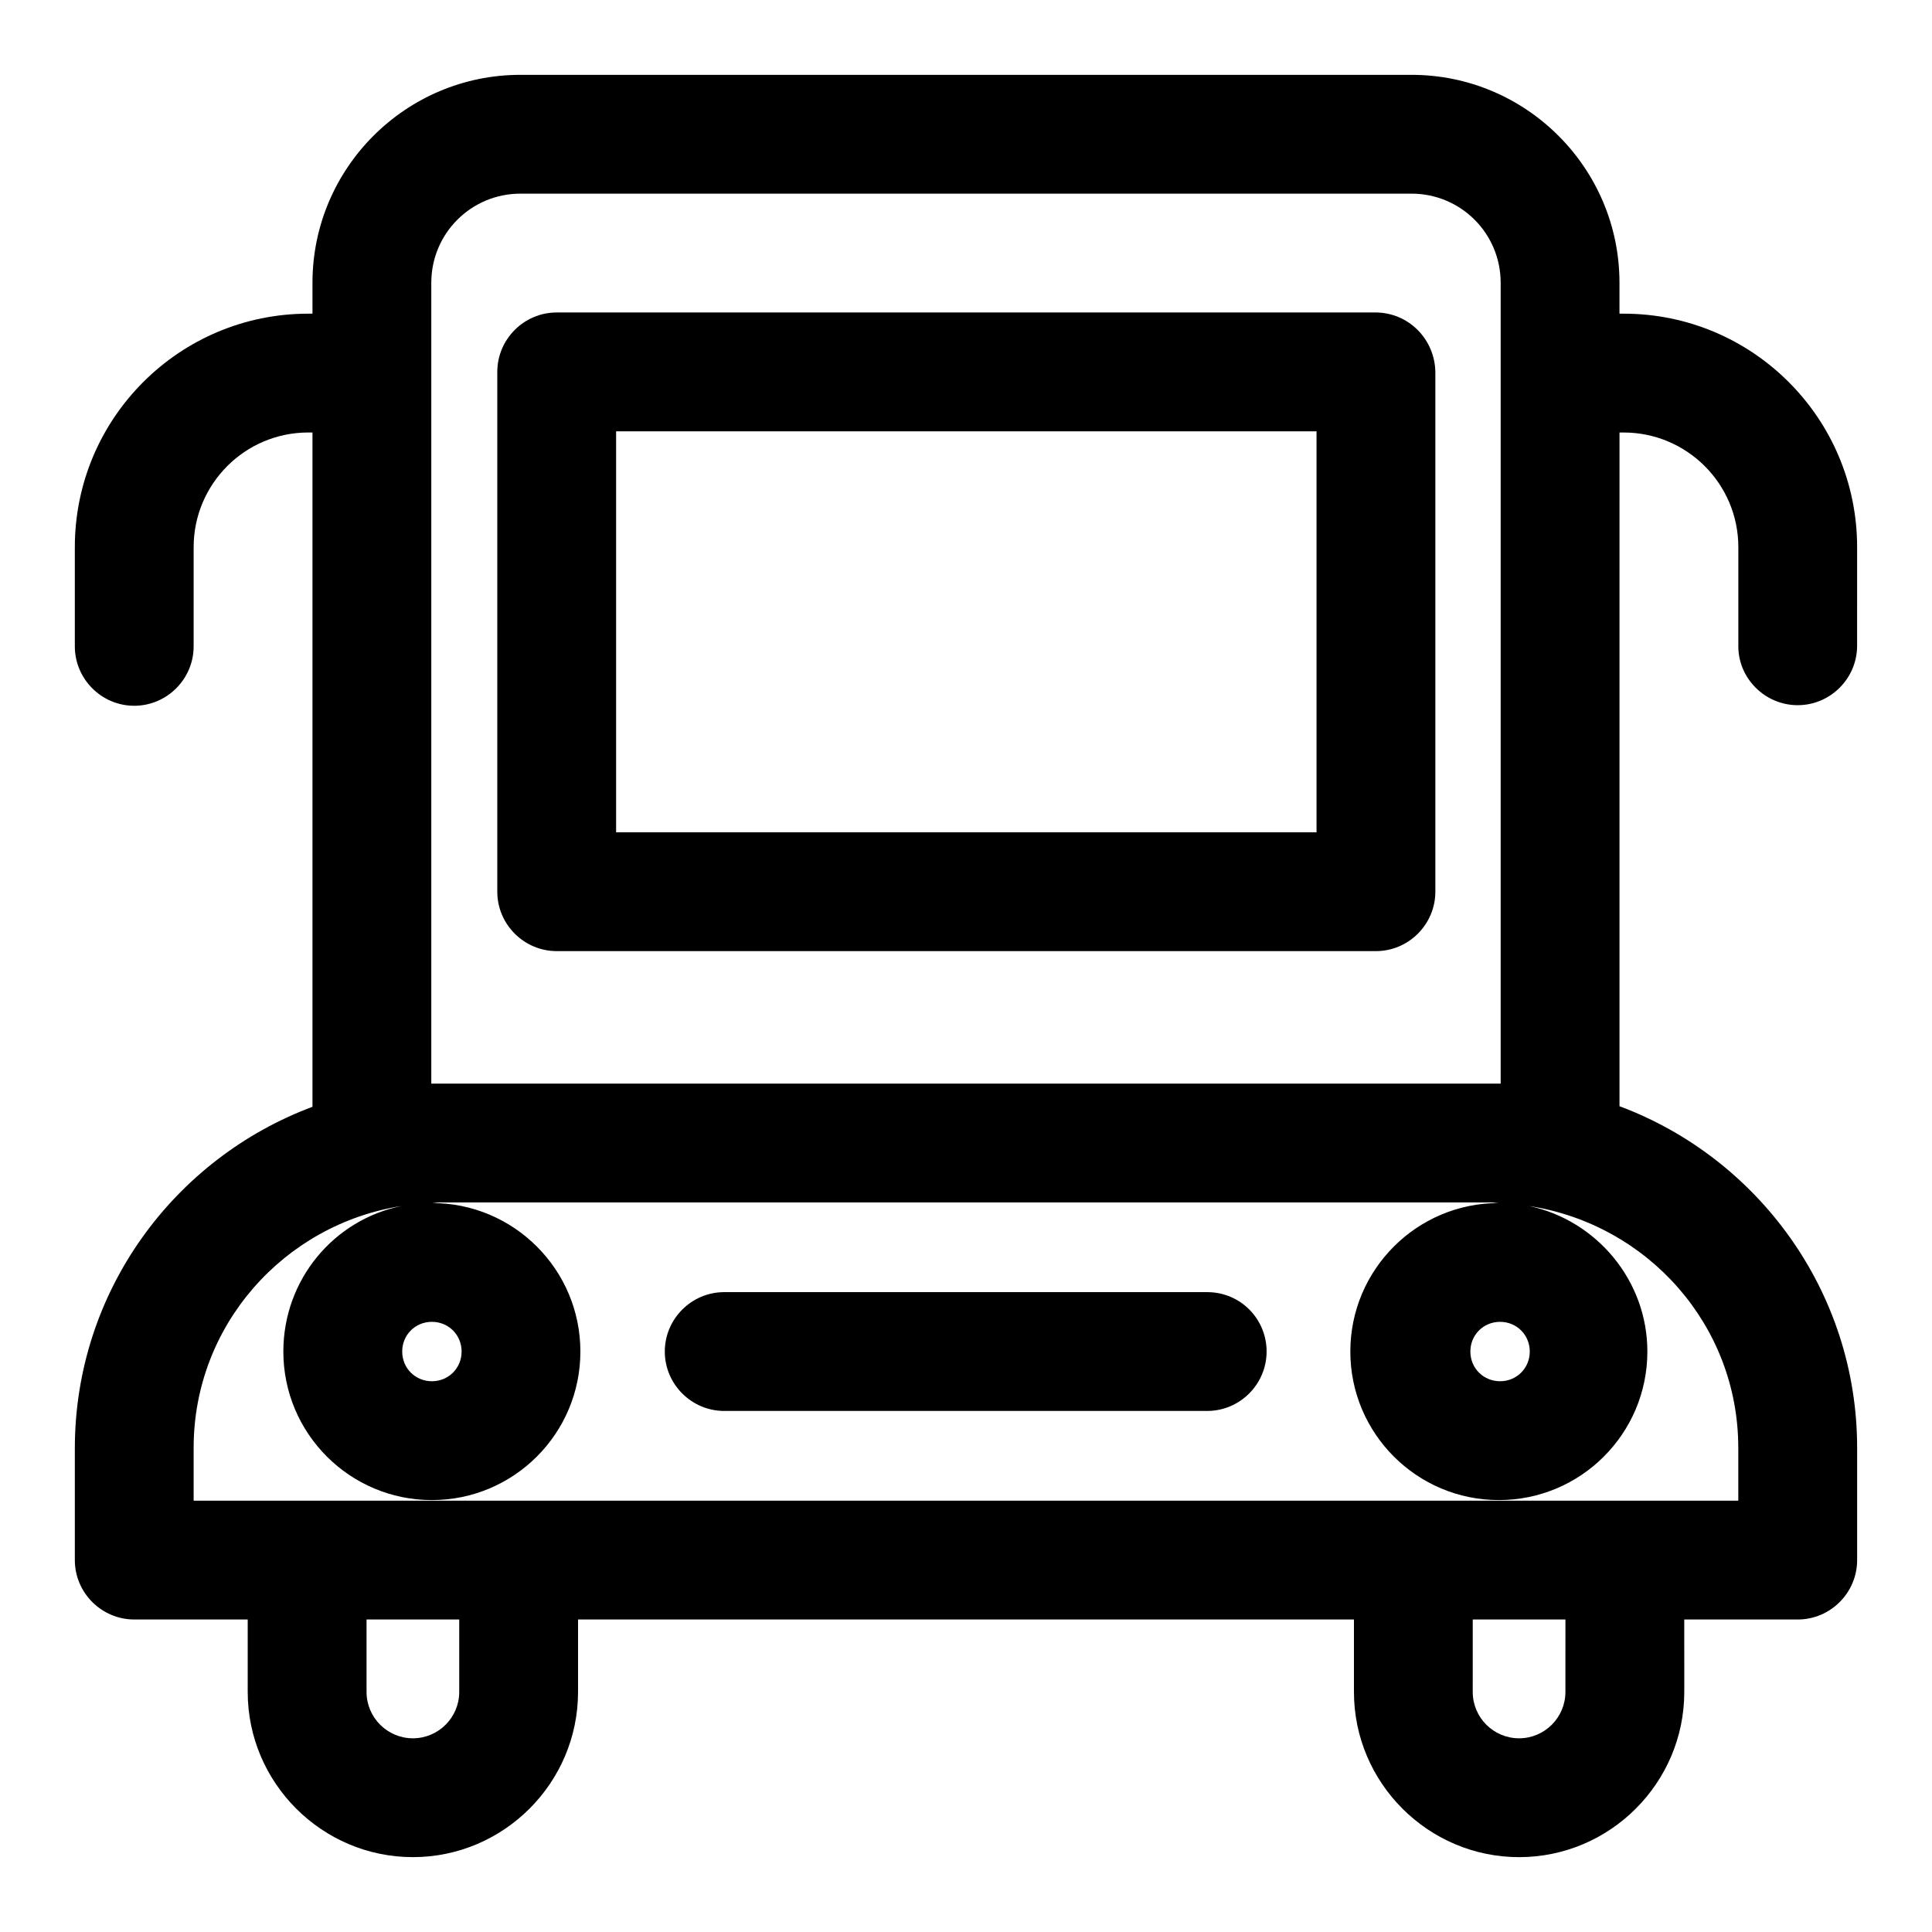
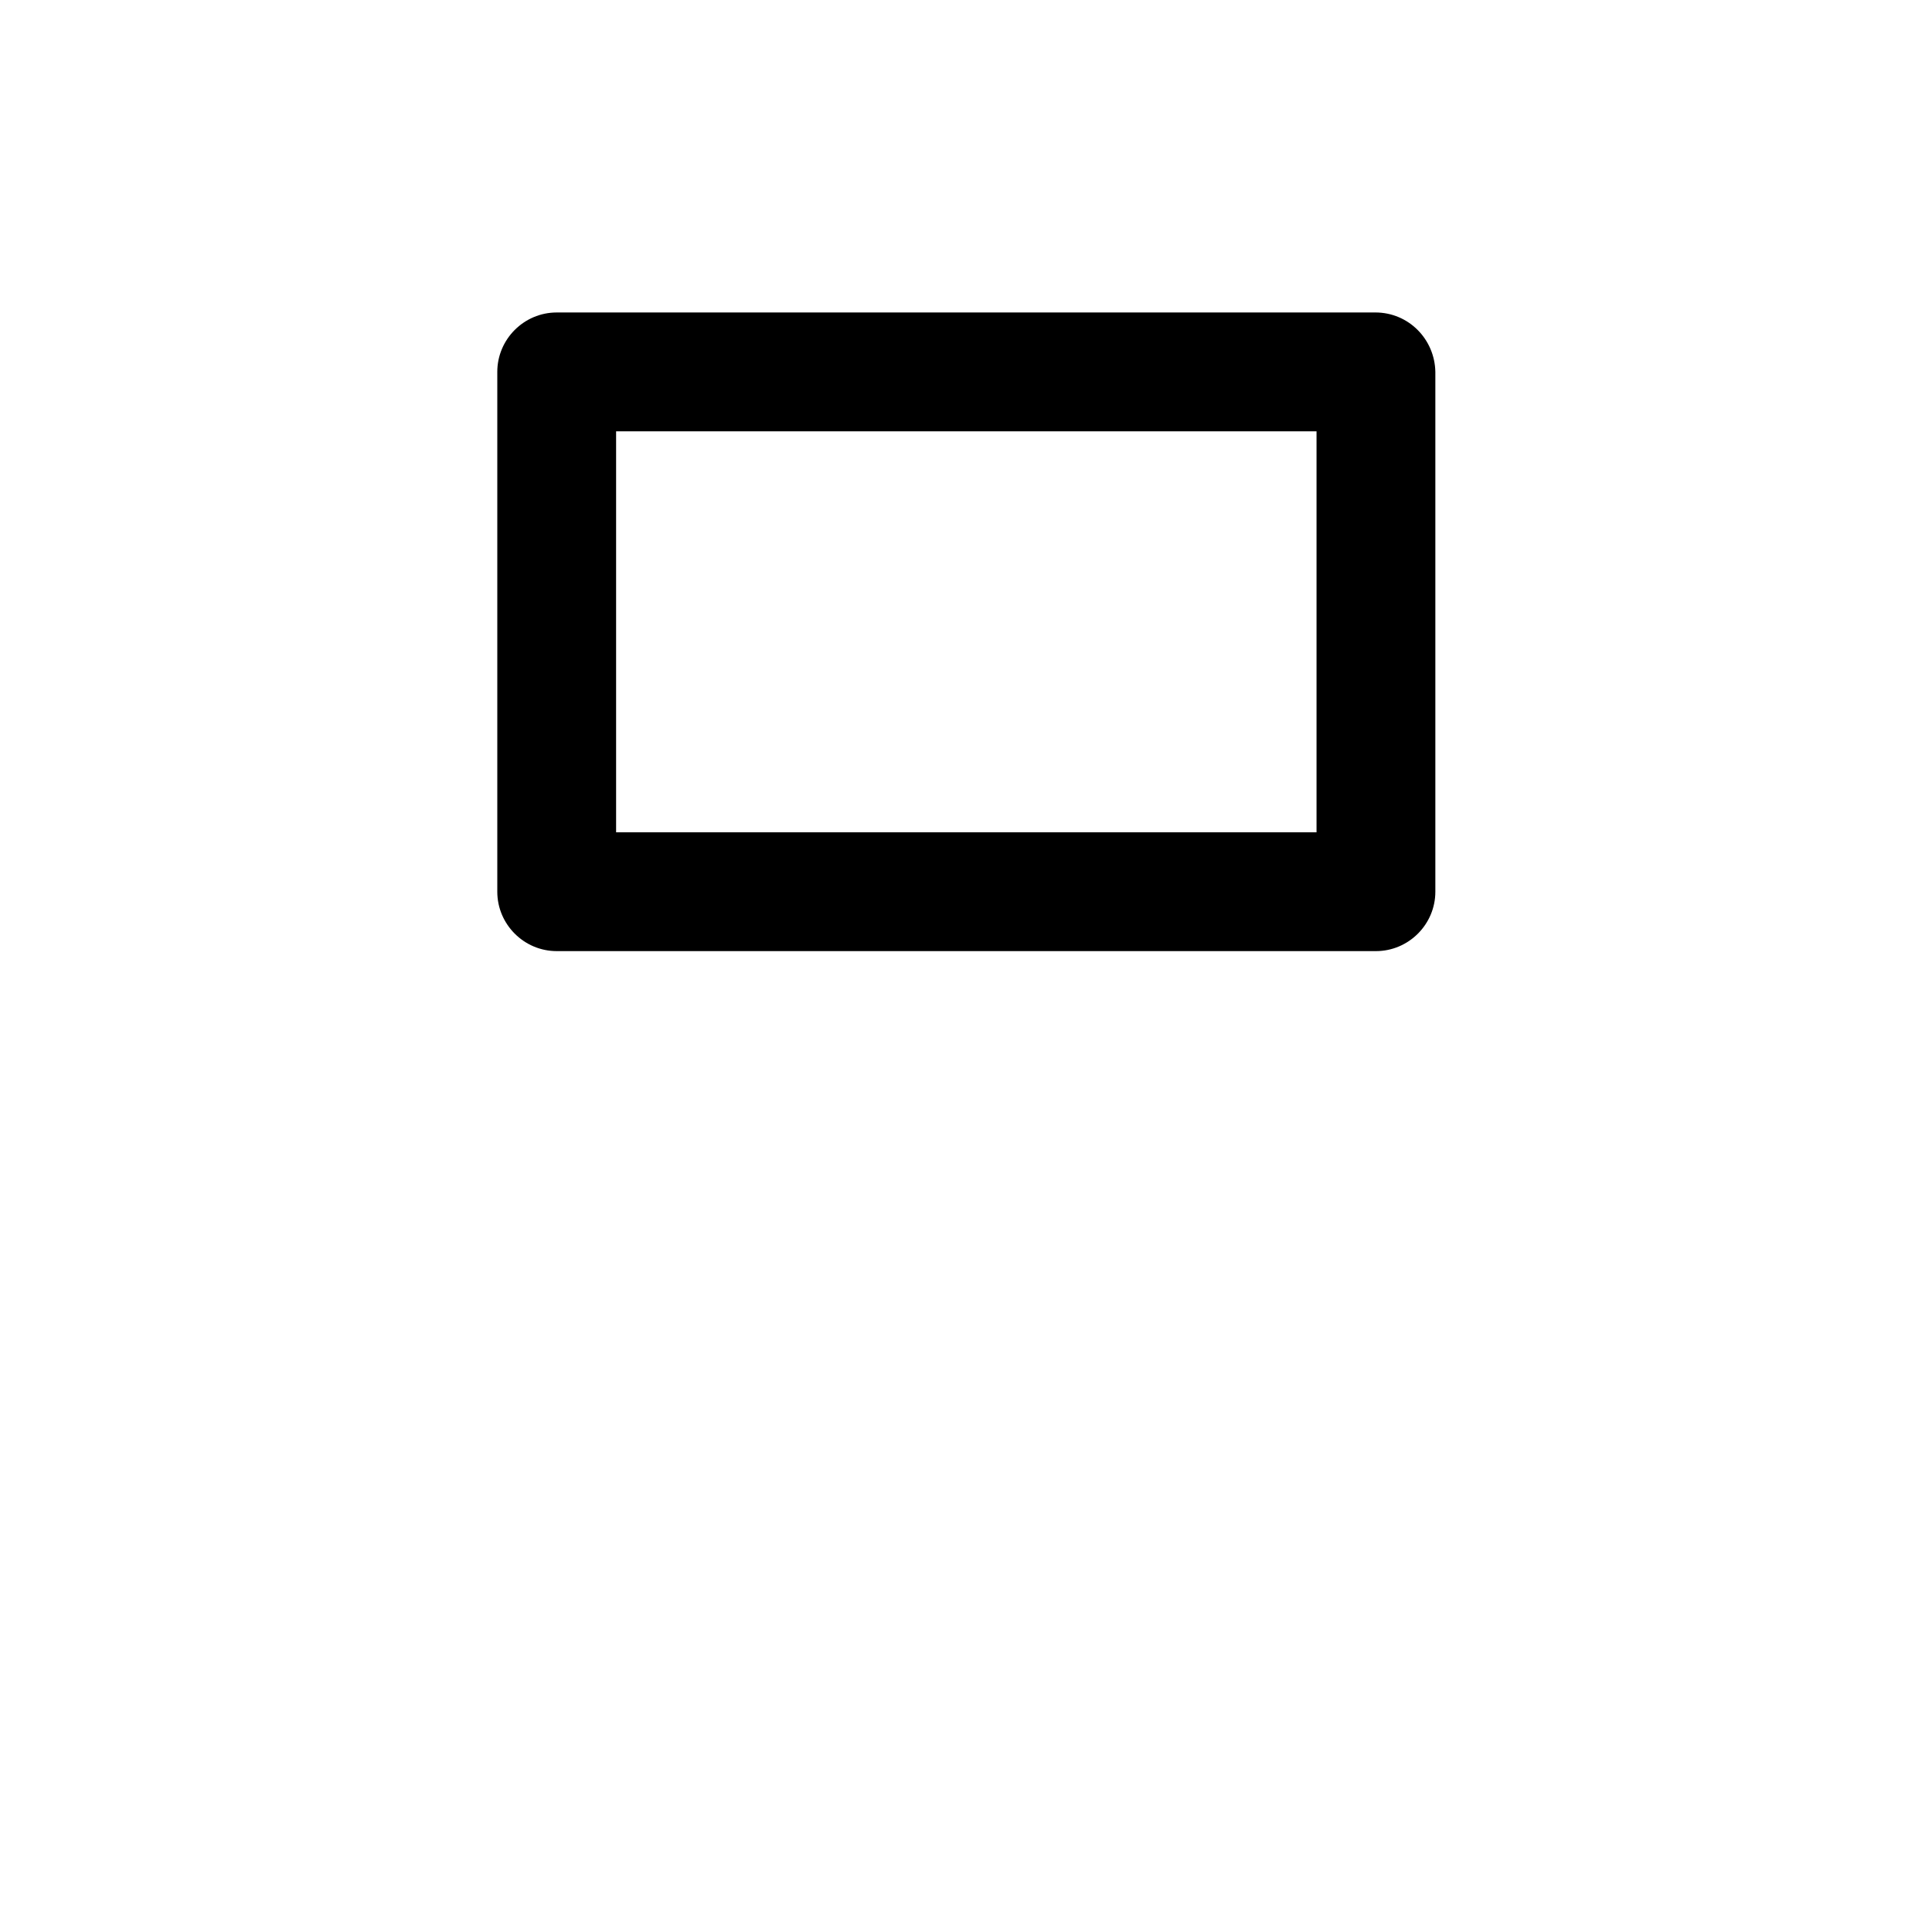
<svg xmlns="http://www.w3.org/2000/svg" fill="#000000" width="800px" height="800px" version="1.1" viewBox="144 144 512 512">
  <g>
    <path d="m508.48 226.81h-216.95c-8.66 0-15.742 7.086-15.742 15.742v137.76c0 8.66 7.086 15.742 15.742 15.742h217.11c8.66 0 15.742-7.086 15.742-15.742v-137.76c-0.156-8.66-7.082-15.746-15.898-15.746zm-15.746 137.76h-185.46v-106.27h185.62v106.27z" />
-     <path d="m463.92 486.43h-128c-8.66 0-15.742 7.086-15.742 15.742 0 8.66 7.086 15.742 15.742 15.742h128c8.66 0 15.742-7.086 15.742-15.742 0.004-8.656-6.926-15.742-15.742-15.742z" />
-     <path d="m620.41 330.88c8.66 0 15.742-7.086 15.742-15.742l0.004-26.137c0-34.164-27.711-61.875-61.875-61.875h-1.102v-8.188c0-30.387-24.719-55.105-55.105-55.105h-236.16c-30.387 0-55.105 24.719-55.105 55.105v8.188h-1.102c-34.164 0-61.875 27.711-61.875 61.875v26.293c0 8.66 7.086 15.742 15.742 15.742 8.66 0 15.742-7.086 15.742-15.742l0.004-26.293c0-16.688 13.539-30.387 30.387-30.387h1.102v178.7c-36.684 13.699-62.977 48.965-62.977 90.527v29.598c0 8.66 7.086 15.742 15.742 15.742h30.07v19.207c0 24.09 19.68 43.77 43.77 43.77 24.09 0 43.77-19.68 43.77-43.77l0.004-19.203h205.62v19.207c0 24.09 19.68 43.77 43.77 43.77s43.77-19.68 43.77-43.77l-0.004-19.207h30.07c8.66 0 15.742-7.086 15.742-15.742v-29.758c0-41.406-26.293-76.832-62.977-90.527l0.004-178.54h1.102c16.688 0 30.387 13.539 30.387 30.387v26.293c0 8.5 7.086 15.586 15.742 15.586zm-361.95 163.42c4.41 0 7.871 3.465 7.871 7.871 0 4.41-3.465 7.871-7.871 7.871-4.41 0-7.871-3.465-7.871-7.871-0.004-4.406 3.461-7.871 7.871-7.871zm7.242 98.086c0 6.769-5.512 12.281-12.281 12.281s-12.281-5.512-12.281-12.281v-19.207h24.562zm293.15 0c0 6.769-5.512 12.281-12.281 12.281s-12.281-5.512-12.281-12.281l0.004-19.207h24.562zm45.816-64.707v14.012h-409.35v-14.012c0-32.434 23.93-59.199 55.105-64.078-17.949 3.621-31.332 19.523-31.332 38.574 0 21.727 17.633 39.359 39.359 39.359 21.727 0 39.359-17.633 39.359-39.359 0-21.727-17.633-39.359-39.359-39.359 0.629 0 1.258-0.156 1.891-0.156h278.98c0.629 0 1.258 0.156 1.891 0.156-21.727 0-39.359 17.633-39.359 39.359 0 21.727 17.633 39.359 39.359 39.359 21.727 0 39.359-17.633 39.359-39.359 0-18.895-13.539-34.793-31.332-38.574 31.488 4.879 55.422 31.645 55.422 64.078zm-55.262-25.508c0 4.41-3.465 7.871-7.871 7.871-4.41 0-7.871-3.465-7.871-7.871 0-4.41 3.465-7.871 7.871-7.871s7.871 3.465 7.871 7.871zm-288.9-71.004h-2.207v-212.23c0-13.066 10.551-23.617 23.617-23.617h236.16c13.066 0 23.617 10.551 23.617 23.617v212.23z" />
  </g>
</svg>